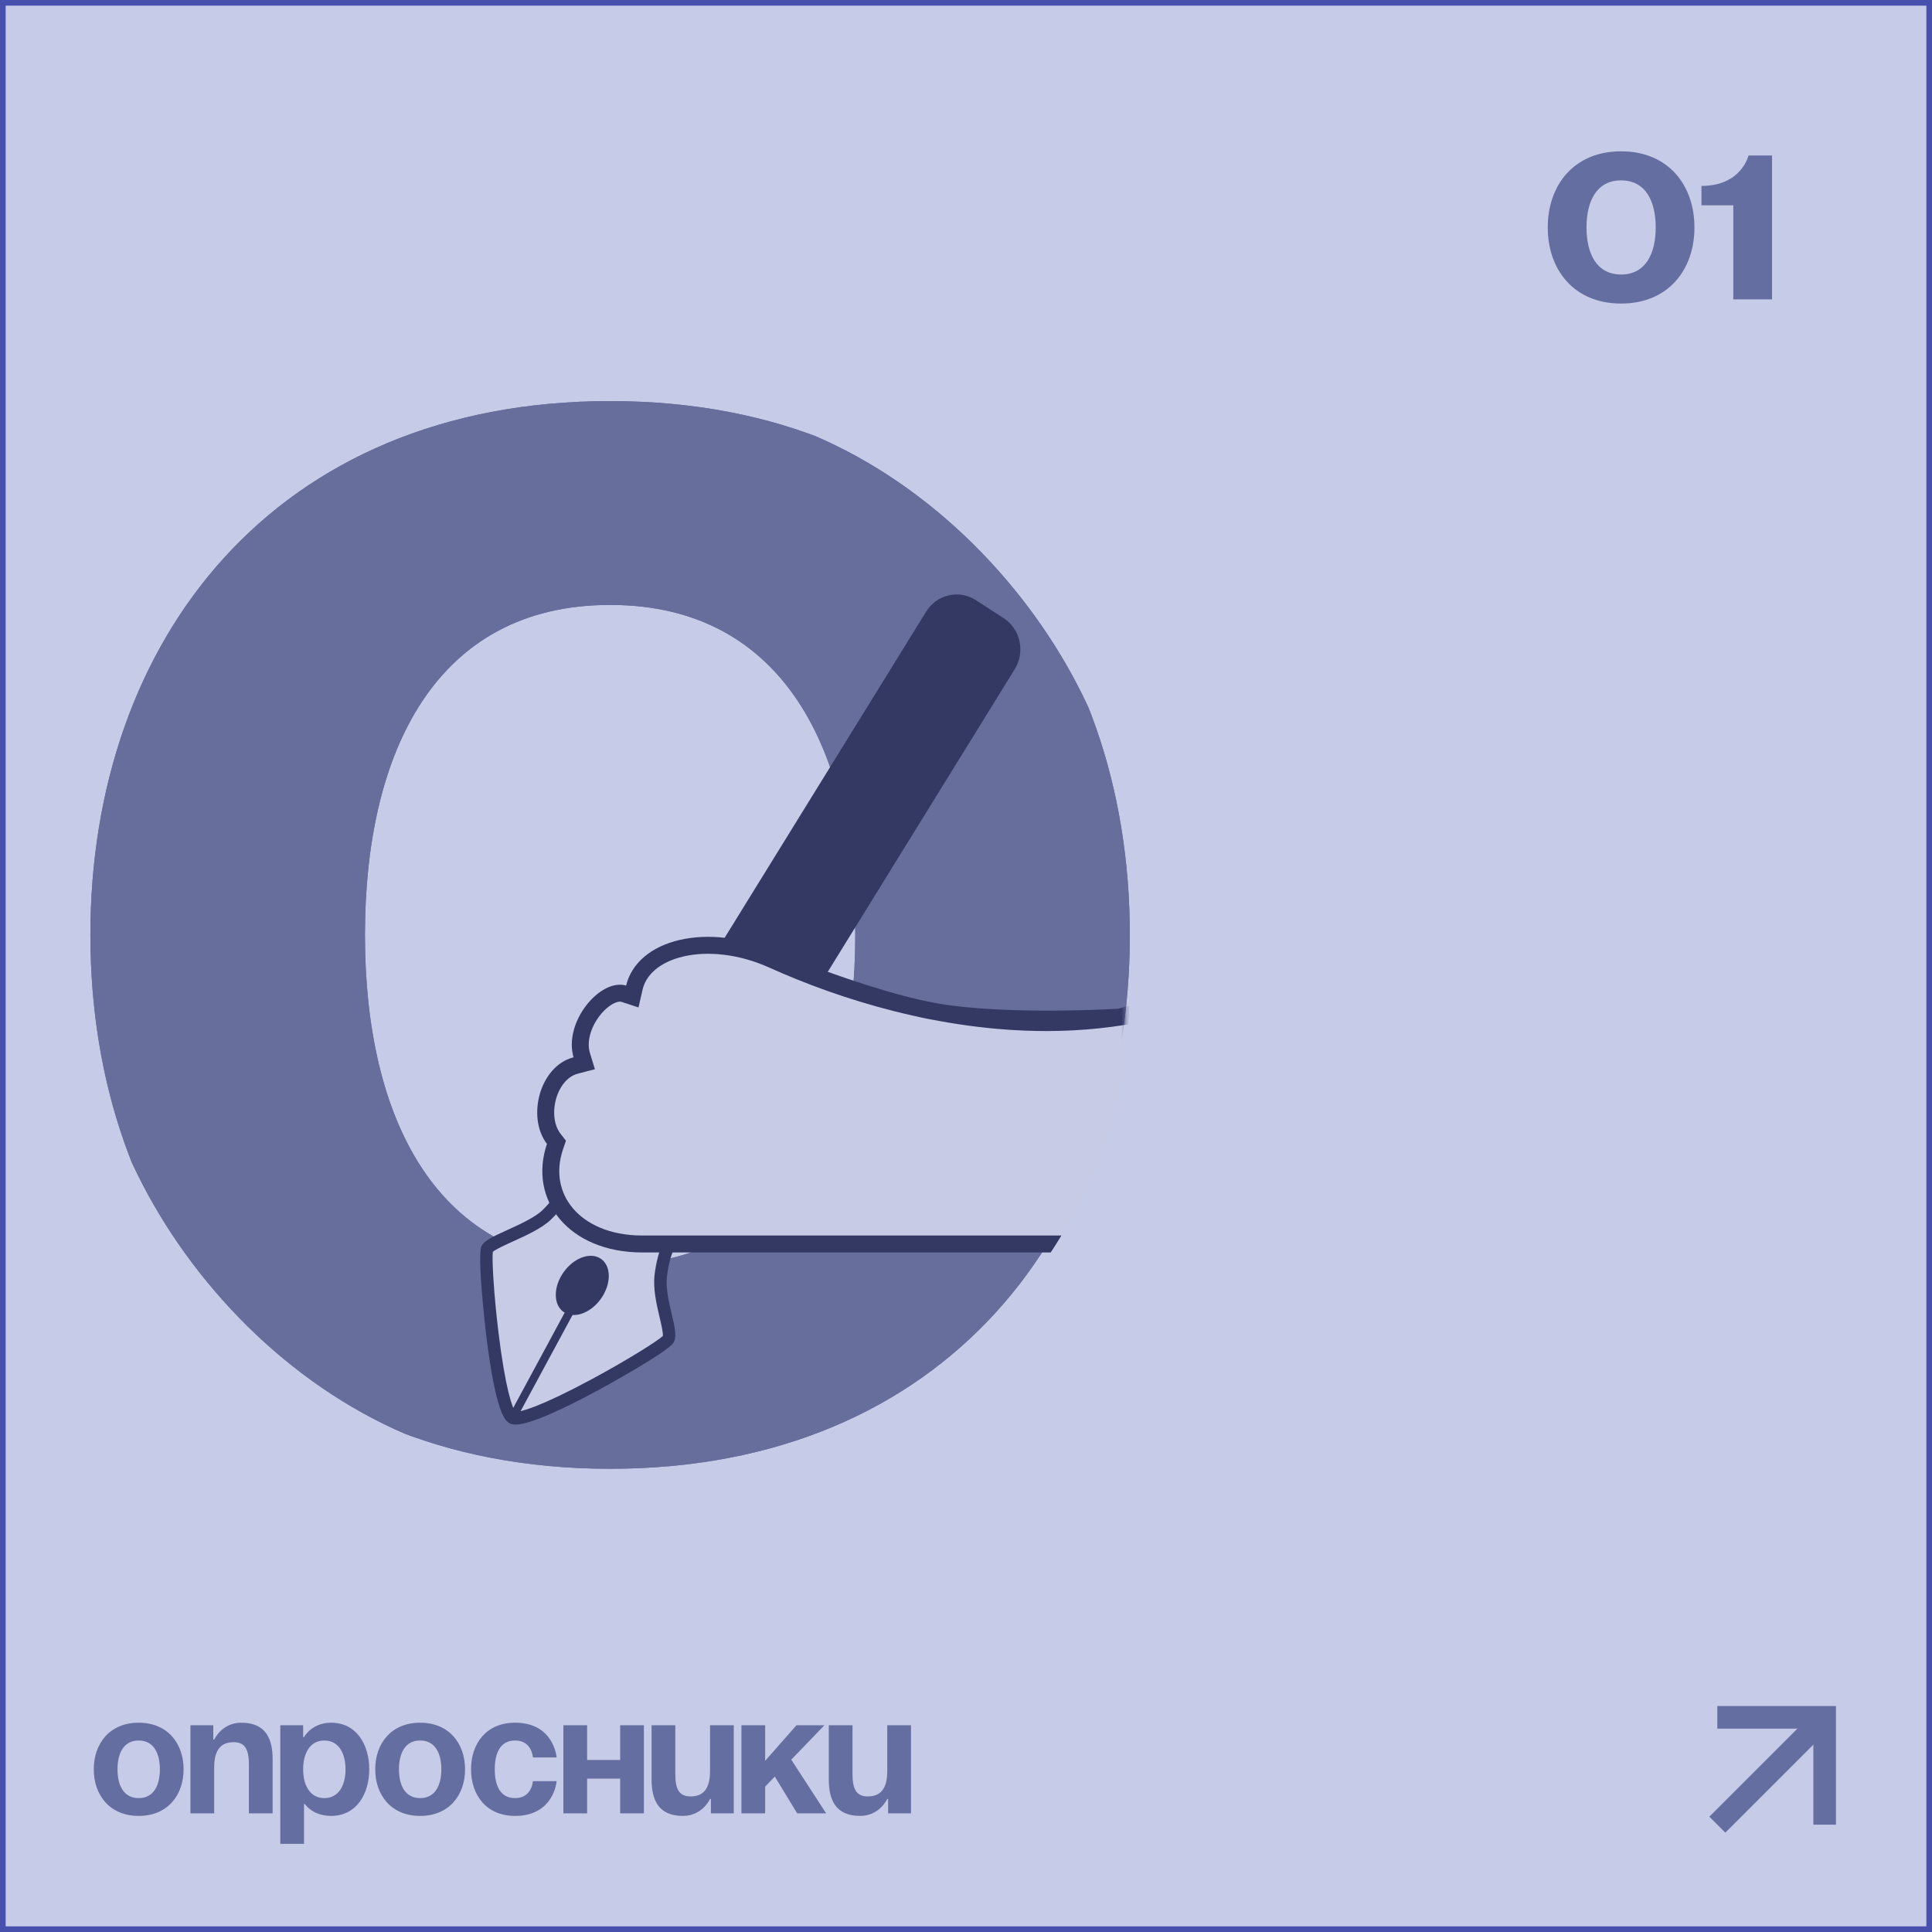
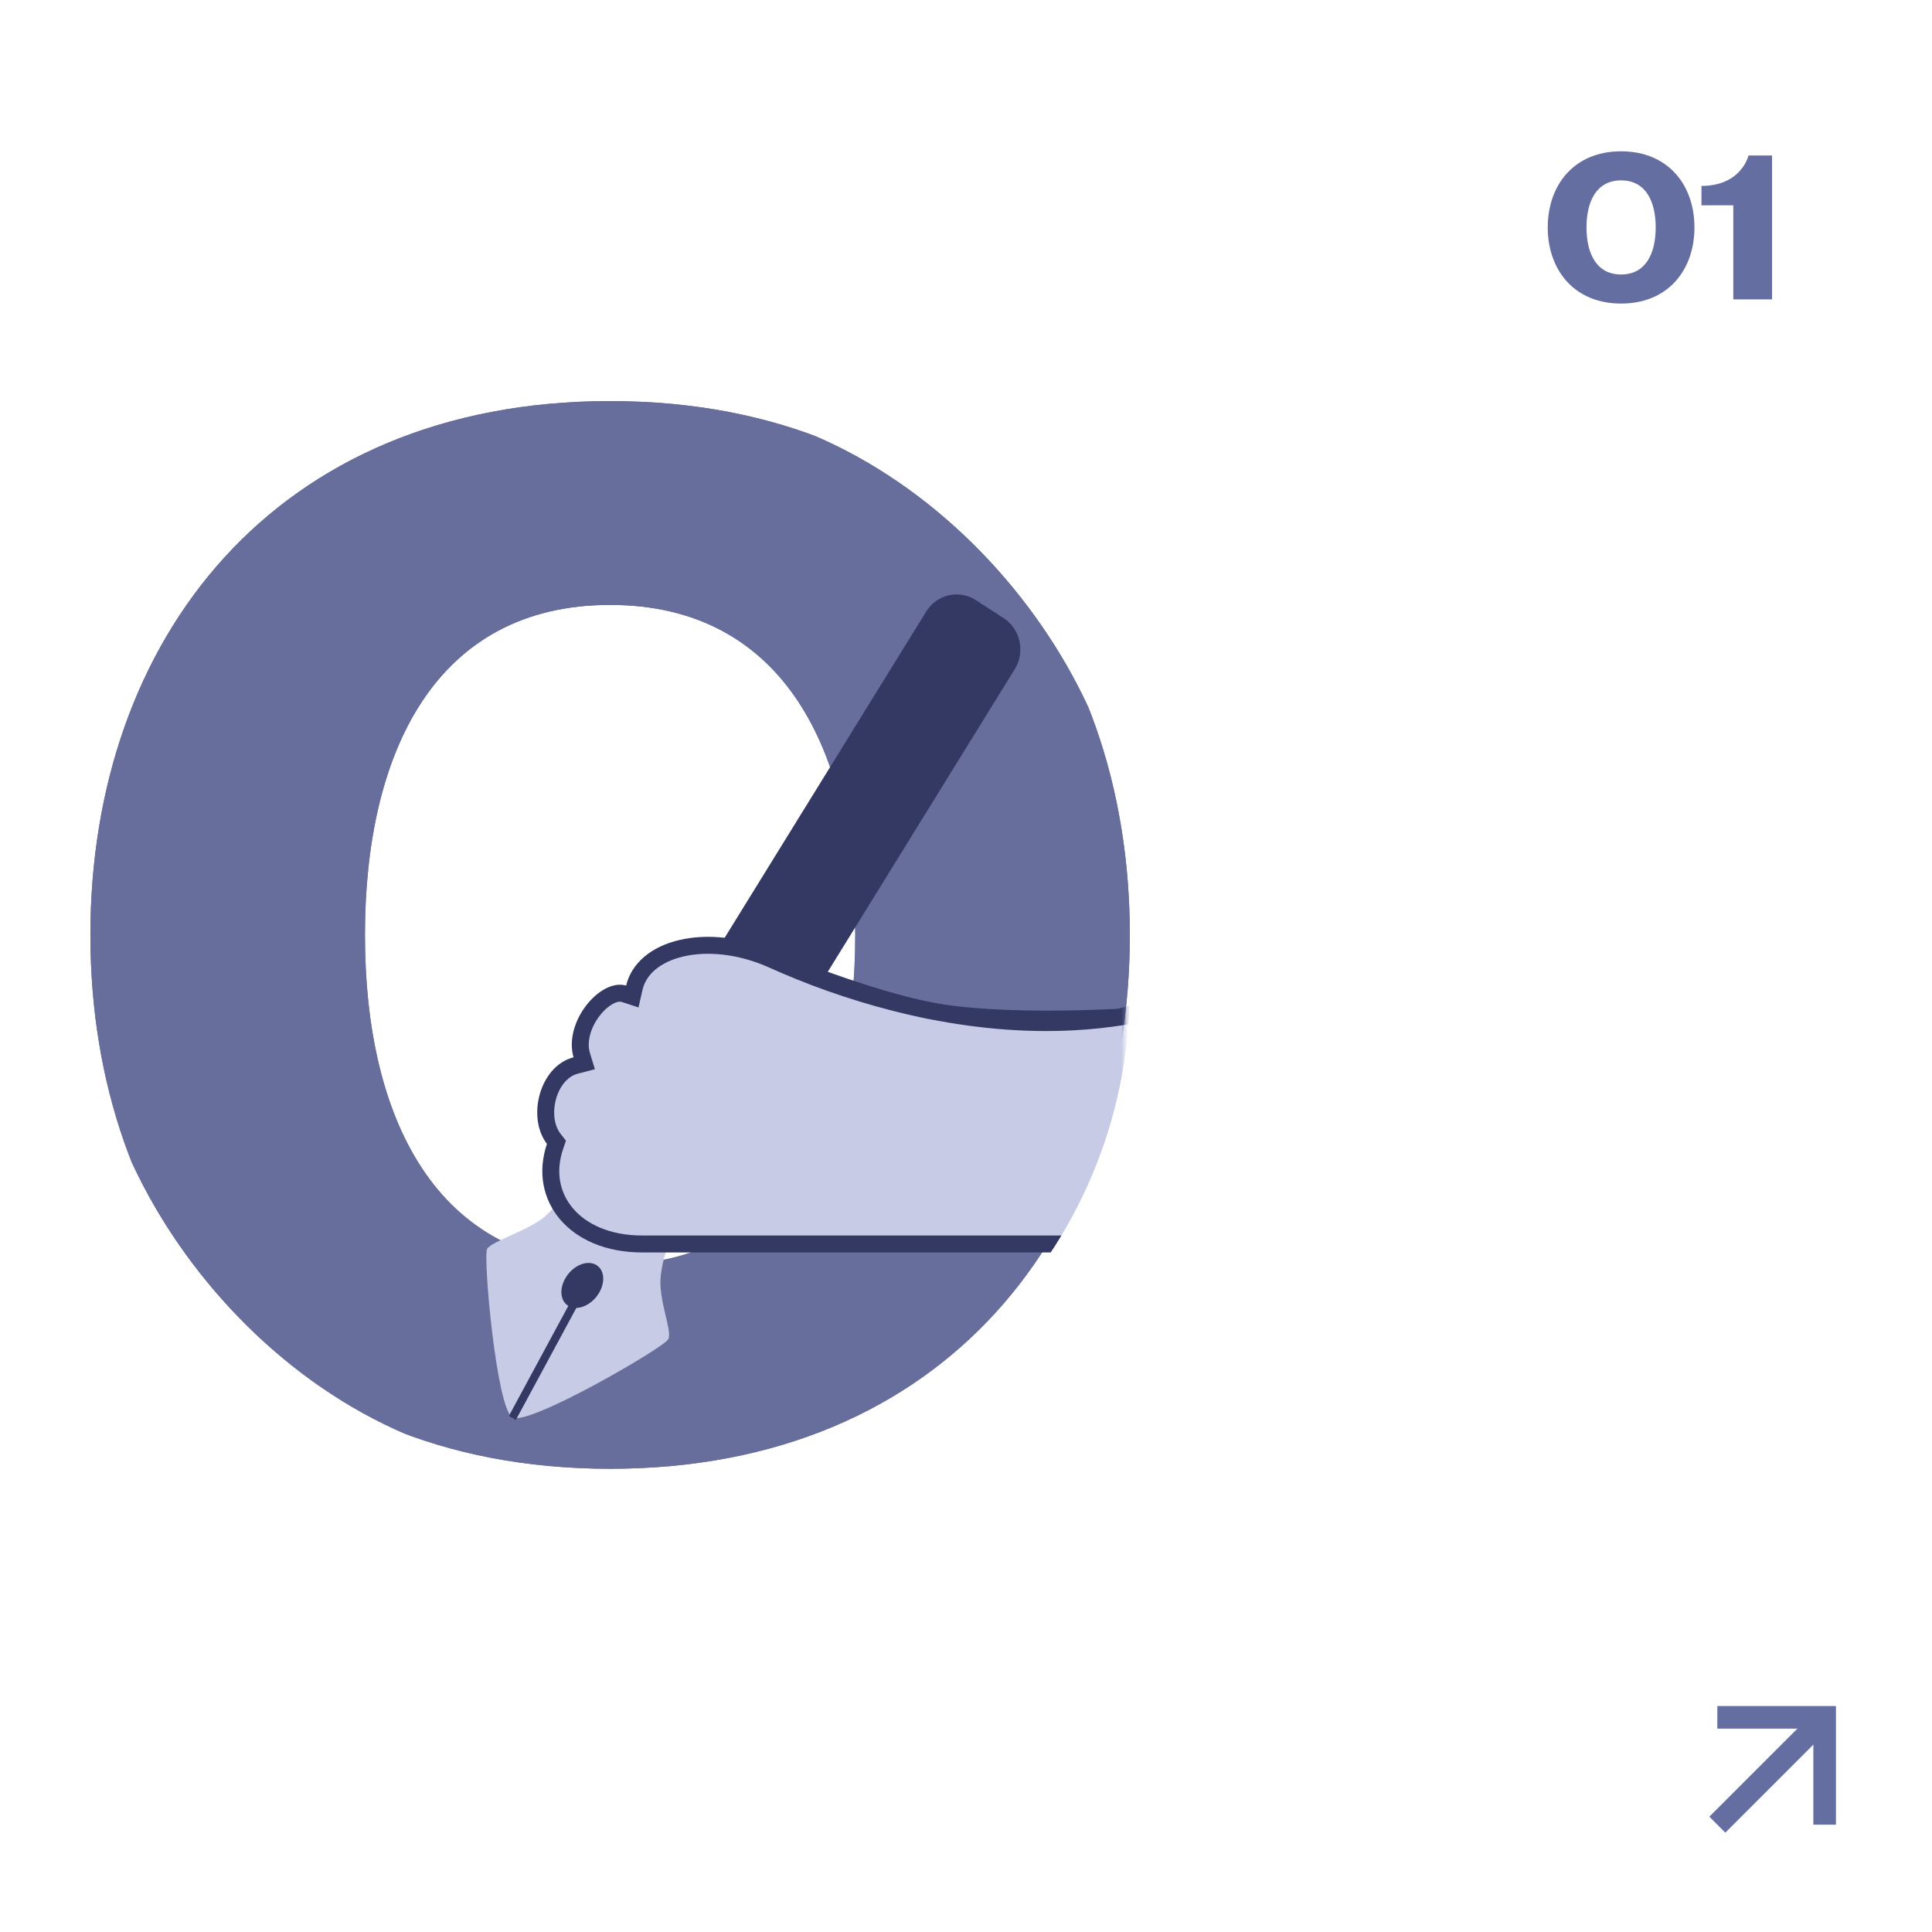
<svg xmlns="http://www.w3.org/2000/svg" width="342" height="342" viewBox="0 0 342 342" fill="none">
-   <rect x="0.5" y="0.5" width="341" height="341" fill="#C6CBE7" stroke="#4751AD" />
-   <path d="M20.8 313.2C20.8 316.02 21.88 318.3 24.55 318.3C27.22 318.3 28.3 316.02 28.3 313.2C28.3 310.38 27.22 308.1 24.55 308.1C21.88 308.1 20.8 310.38 20.8 313.2ZM16.6 313.2C16.6 308.64 19.42 304.95 24.55 304.95C29.68 304.95 32.5 308.64 32.5 313.2C32.5 317.76 29.68 321.45 24.55 321.45C19.42 321.45 16.6 317.76 16.6 313.2ZM33.709 321V305.4H37.759V307.95H37.909C37.909 307.95 39.259 304.95 42.709 304.95C47.059 304.95 48.259 307.8 48.259 311.4V321H44.059V312.3C44.059 309.6 43.309 308.4 41.359 308.4C39.109 308.4 37.909 309.75 37.909 312.9V321H33.709ZM49.614 326.4V305.4H53.664V307.5H53.814C53.814 307.5 55.164 304.95 58.614 304.95C63.114 304.95 65.364 308.85 65.364 313.2C65.364 317.55 63.114 321.45 58.614 321.45C55.314 321.45 53.964 319.35 53.964 319.35H53.814V326.4H49.614ZM53.664 313.2C53.664 316.02 54.864 318.3 57.414 318.3C59.964 318.3 61.164 316.02 61.164 313.2C61.164 310.38 59.964 308.1 57.414 308.1C54.864 308.1 53.664 310.38 53.664 313.2ZM70.623 313.2C70.623 316.02 71.703 318.3 74.373 318.3C77.043 318.3 78.123 316.02 78.123 313.2C78.123 310.38 77.043 308.1 74.373 308.1C71.703 308.1 70.623 310.38 70.623 313.2ZM66.423 313.2C66.423 308.64 69.243 304.95 74.373 304.95C79.503 304.95 82.323 308.64 82.323 313.2C82.323 317.76 79.503 321.45 74.373 321.45C69.243 321.45 66.423 317.76 66.423 313.2ZM83.383 313.2C83.383 308.64 86.083 304.95 91.183 304.95C98.083 304.95 98.533 311.1 98.533 311.1H94.333C94.333 311.1 94.183 308.1 91.183 308.1C88.513 308.1 87.583 310.38 87.583 313.2C87.583 316.02 88.513 318.3 91.183 318.3C94.183 318.3 94.333 315.3 94.333 315.3H98.533C98.533 315.3 98.083 321.45 91.183 321.45C86.083 321.45 83.383 317.76 83.383 313.2ZM109.78 321V314.85H103.93V321H99.731V305.4H103.93V311.55H109.78V305.4H113.98V321H109.78ZM129.892 305.4V321H125.842V318.45H125.692C125.692 318.45 124.342 321.45 120.892 321.45C116.542 321.45 115.342 318.6 115.342 315V305.4H119.542V314.1C119.542 316.8 120.292 318 122.242 318C124.492 318 125.692 316.65 125.692 313.5V305.4H129.892ZM131.247 321V305.4H135.447V311.7L140.997 305.4H145.947L140.067 311.49L146.247 321H141.117L137.157 314.49L135.447 316.26V321H131.247ZM161.262 305.4V321H157.212V318.45H157.062C157.062 318.45 155.712 321.45 152.262 321.45C147.912 321.45 146.712 318.6 146.712 315V305.4H150.912V314.1C150.912 316.8 151.662 318 153.612 318C155.862 318 157.062 316.65 157.062 313.5V305.4H161.262Z" fill="#656EA0" />
  <path d="M280.84 40.26C280.84 35.654 282.604 31.93 286.965 31.93C291.326 31.93 293.09 35.654 293.09 40.26C293.09 44.866 291.326 48.59 286.965 48.59C282.604 48.59 280.84 44.866 280.84 40.26ZM273.98 40.26C273.98 47.708 278.586 53.735 286.965 53.735C295.344 53.735 299.95 47.708 299.95 40.26C299.95 32.812 295.344 26.785 286.965 26.785C278.586 26.785 273.98 32.812 273.98 40.26ZM313.685 27.52H309.52C309.52 27.52 308.295 32.91 301.19 32.91V36.34H306.825V53H313.685V27.52Z" fill="#656EA0" />
  <path d="M304 304H323V323" stroke="#656EA0" stroke-width="4" />
  <path d="M323 304L304 323" stroke="#656EA0" stroke-width="4" />
  <g clip-path="url(#clip0_322_49)">
    <path d="M64.604 165.5C64.604 133.198 77.102 107.082 108 107.082C138.898 107.082 151.396 133.198 151.396 165.5C151.396 197.802 138.898 223.918 108 223.918C77.102 223.918 64.604 197.802 64.604 165.5ZM16 165.5C16 217.733 48.634 260 108 260C167.366 260 200 217.733 200 165.5C200 113.267 167.366 71 108 71C48.634 71 16 113.267 16 165.5Z" fill="#676E9C" />
    <path d="M64.604 165.5C64.604 133.198 77.102 107.082 108 107.082C138.898 107.082 151.396 133.198 151.396 165.5C151.396 197.802 138.898 223.918 108 223.918C77.102 223.918 64.604 197.802 64.604 165.5ZM16 165.5C16 217.733 48.634 260 108 260C167.366 260 200 217.733 200 165.5C200 113.267 167.366 71 108 71C48.634 71 16 113.267 16 165.5Z" fill="#676E9C" />
    <path d="M119.906 218.414C118.313 219.644 117.352 222.572 116.968 225.818C116.465 230.06 119.077 235.599 118.293 237.08C117.509 238.562 93.541 252.49 90.713 250.919C87.885 249.348 85.489 222.487 86.228 221.091C86.966 219.694 94.075 217.694 96.811 215.022C98.821 213.061 100.387 210.766 101.473 208.176L119.906 218.414Z" fill="#C7CBE5" />
-     <path d="M101.94 207.147C101.961 207.157 101.981 207.167 102.001 207.179L120.433 217.417C120.764 217.601 120.981 217.945 121.008 218.329C121.035 218.714 120.87 219.088 120.569 219.319C119.384 220.234 118.449 222.713 118.065 225.952C117.82 228.019 118.426 230.589 118.913 232.655C119.447 234.915 119.831 236.547 119.264 237.62C118.368 239.314 105.907 246.081 105.782 246.148C92.592 253.253 90.844 252.284 90.185 251.916C89.532 251.554 87.797 250.59 86.036 236.082C86.02 235.944 84.382 222.205 85.257 220.55C85.756 219.608 87.171 218.931 89.837 217.72C92.013 216.73 94.72 215.5 96.05 214.201C97.953 212.343 99.436 210.166 100.458 207.729C100.58 207.436 100.817 207.209 101.111 207.104C101.384 207.007 101.681 207.024 101.94 207.147ZM118.112 218.709L101.979 209.748C100.875 212.016 99.397 214.063 97.572 215.843C95.963 217.414 93.183 218.678 90.729 219.793C89.433 220.383 87.683 221.178 87.237 221.602C87.075 222.789 87.375 228.792 88.243 235.901C89.443 245.739 90.702 249.321 91.239 249.908C92.036 250.025 95.769 248.981 104.742 244.149C111.288 240.624 116.524 237.29 117.334 236.494C117.43 236.015 117.047 234.39 116.765 233.193C116.236 230.95 115.577 228.158 115.87 225.684C116.092 223.817 116.663 220.743 118.112 218.709Z" fill="#333963" />
    <path d="M99.874 208.593C99.838 207.862 101.546 203.71 102.141 203.38C102.736 203.05 122.753 213.921 123 214.454C123.247 214.988 121.902 218.726 121.029 219.623C120.156 220.52 99.911 209.323 99.874 208.593Z" fill="#333963" />
    <path d="M104.234 202.683C105.69 203.297 108.348 204.633 113.479 207.35C123.616 212.719 123.814 213.14 123.92 213.367C124.492 214.586 122.587 219.128 121.428 220.304C120.772 220.968 120.144 220.861 119.907 220.82C117.898 220.476 110.584 216.614 108.389 215.438C98.919 210.364 98.894 209.869 98.865 209.293C98.813 208.258 100.654 203.202 102.183 202.365C102.514 202.183 102.747 202.056 104.234 202.683ZM121.614 215.386C119.374 213.88 105.629 206.638 102.393 205.239C102.019 206.005 101.552 207.13 101.342 207.797C103.611 209.488 117.431 216.957 120.667 217.931C121.027 217.192 121.465 216.01 121.614 215.386ZM101.24 208.066C101.241 208.066 101.241 208.066 101.24 208.066Z" fill="#333963" />
    <mask id="mask0_322_49" style="mask-type:alpha" maskUnits="userSpaceOnUse" x="87" y="99" width="113" height="139">
      <path d="M199.171 99H87.308V237.258H199.171V99Z" fill="#D9D9D9" />
    </mask>
    <g mask="url(#mask0_322_49)">
      <path d="M178.099 117.44L133.777 189.179L121.166 181.003L165.487 109.264C166.833 107.086 169.648 106.438 171.774 107.816L176.685 111C178.813 112.379 179.445 115.262 178.099 117.44Z" fill="#333963" />
      <path d="M133.777 191.046C133.436 191.046 133.097 190.947 132.802 190.757L120.192 182.581C119.341 182.029 119.088 180.876 119.627 180.004L163.948 108.266C165.83 105.22 169.778 104.312 172.749 106.239L177.66 109.423C180.632 111.35 181.52 115.395 179.639 118.44L135.317 190.178C135.058 190.596 134.648 190.892 134.177 191.002C134.045 191.031 133.911 191.046 133.777 191.046ZM123.681 180.424L133.211 186.603L176.558 116.442C177.364 115.137 176.984 113.403 175.71 112.578L170.799 109.393C169.526 108.567 167.833 108.957 167.027 110.263L123.681 180.424Z" fill="#333963" />
      <path d="M136.817 169.924C149.014 175.428 166.592 181.016 185.259 181.016C191.386 181.016 197.547 180.381 203.439 179.079C208.856 177.882 214.059 176.12 218.804 173.757L218.805 173.756C232.462 166.943 242.342 155.133 242.542 137.76C254.471 142.332 268.285 143.234 280.733 141.755C292.253 140.387 302.791 136.957 309.672 132.33C309.693 133.233 309.705 134.136 309.705 135.04C309.705 139.702 309.399 144.34 308.823 148.895L198.171 180.057C198.171 180.057 178.113 181.291 165.569 179.079C153.964 177.032 136.817 169.924 136.817 169.924ZM136.817 169.924C131.011 167.311 125.173 166.793 120.635 167.852C116.08 168.915 113.049 171.484 112.268 174.912L111.93 176.398L110.482 175.925C109.807 175.705 108.935 175.794 107.918 176.315C106.907 176.832 105.864 177.726 104.971 178.881C103.155 181.232 102.217 184.296 102.992 186.827L103.417 188.215L102.014 188.58C101.589 188.691 101.203 188.829 100.849 188.999C98.852 189.985 97.397 192.171 96.84 194.722C96.282 197.28 96.696 199.893 98.038 201.615L98.501 202.207L98.258 202.919C96.718 207.431 97.595 211.697 100.26 214.851C102.94 218.023 107.552 220.208 113.702 220.208H247.265C263.182 220.208 277.316 212.086 288.129 199.062C298.947 186.031 306.378 168.155 308.823 148.895L198.171 180.057C198.171 180.057 178.113 181.291 165.569 179.079C153.964 177.032 136.817 169.924 136.817 169.924Z" fill="#C7CBE5" />
      <path d="M136.817 169.924C149.014 175.428 166.592 181.016 185.259 181.016C191.386 181.016 197.547 180.381 203.439 179.079C208.856 177.882 214.059 176.12 218.804 173.757L218.805 173.756C232.462 166.943 242.342 155.133 242.542 137.76C254.471 142.332 268.285 143.234 280.733 141.755C292.253 140.387 302.791 136.957 309.672 132.33C309.693 133.233 309.705 134.136 309.705 135.04C309.705 139.702 309.399 144.34 308.823 148.895M136.817 169.924C131.011 167.311 125.173 166.793 120.635 167.852C116.08 168.915 113.049 171.484 112.268 174.912L111.93 176.398L110.482 175.925C109.807 175.705 108.935 175.794 107.918 176.315C106.907 176.832 105.864 177.726 104.971 178.881C103.155 181.232 102.217 184.296 102.992 186.827L103.417 188.215L102.014 188.58C101.589 188.691 101.203 188.829 100.849 188.999C98.852 189.985 97.397 192.171 96.84 194.722C96.282 197.28 96.696 199.893 98.038 201.615L98.501 202.207L98.258 202.919C96.718 207.431 97.595 211.697 100.26 214.851C102.94 218.023 107.552 220.208 113.702 220.208H247.265C263.182 220.208 277.316 212.086 288.129 199.062C298.947 186.031 306.378 168.155 308.823 148.895M136.817 169.924C136.817 169.924 153.964 177.032 165.569 179.079C178.113 181.291 198.171 180.057 198.171 180.057L308.823 148.895" stroke="#333963" stroke-width="3" />
    </g>
    <path d="M102.676 228.73C102.689 228.736 102.702 228.743 102.715 228.751C103.051 228.954 103.074 229.582 102.766 230.152L91.48 251.053C91.171 251.623 91.175 251.256 90.84 251.053C90.504 250.85 89.953 250.886 90.261 250.316L101.548 229.416C101.844 228.866 102.34 228.57 102.676 228.73Z" fill="#333963" />
    <path d="M100.201 226.071C98.914 228.113 99.158 230.427 100.746 231.238C102.335 232.05 104.667 231.052 105.955 229.01C107.243 226.968 106.999 224.655 105.41 223.843C103.821 223.031 101.489 224.028 100.201 226.071Z" fill="#333963" />
-     <path d="M105.831 222.539C105.915 222.573 105.998 222.612 106.079 222.654C108.067 223.7 108.336 226.742 106.681 229.437C105.864 230.766 104.714 231.806 103.444 232.364C102.218 232.903 101.021 232.927 100.075 232.428C99.129 231.93 98.537 230.968 98.411 229.718C98.279 228.422 98.656 226.976 99.474 225.646C101.061 223.062 103.852 221.722 105.831 222.539ZM101.648 230.188C102.18 230.408 102.817 230.376 103.46 230.094C104.122 229.803 104.71 229.277 105.118 228.615C105.991 227.194 105.785 225.558 104.66 224.965C103.536 224.378 101.91 225.048 101.037 226.469C100.63 227.132 100.443 227.868 100.511 228.543C100.585 229.262 100.934 229.821 101.495 230.117C101.545 230.143 101.596 230.167 101.648 230.188Z" fill="#333963" />
  </g>
  <defs>
    <clipPath id="clip0_322_49">
      <rect x="16" y="71" width="184" height="189" rx="85" fill="white" />
    </clipPath>
  </defs>
</svg>